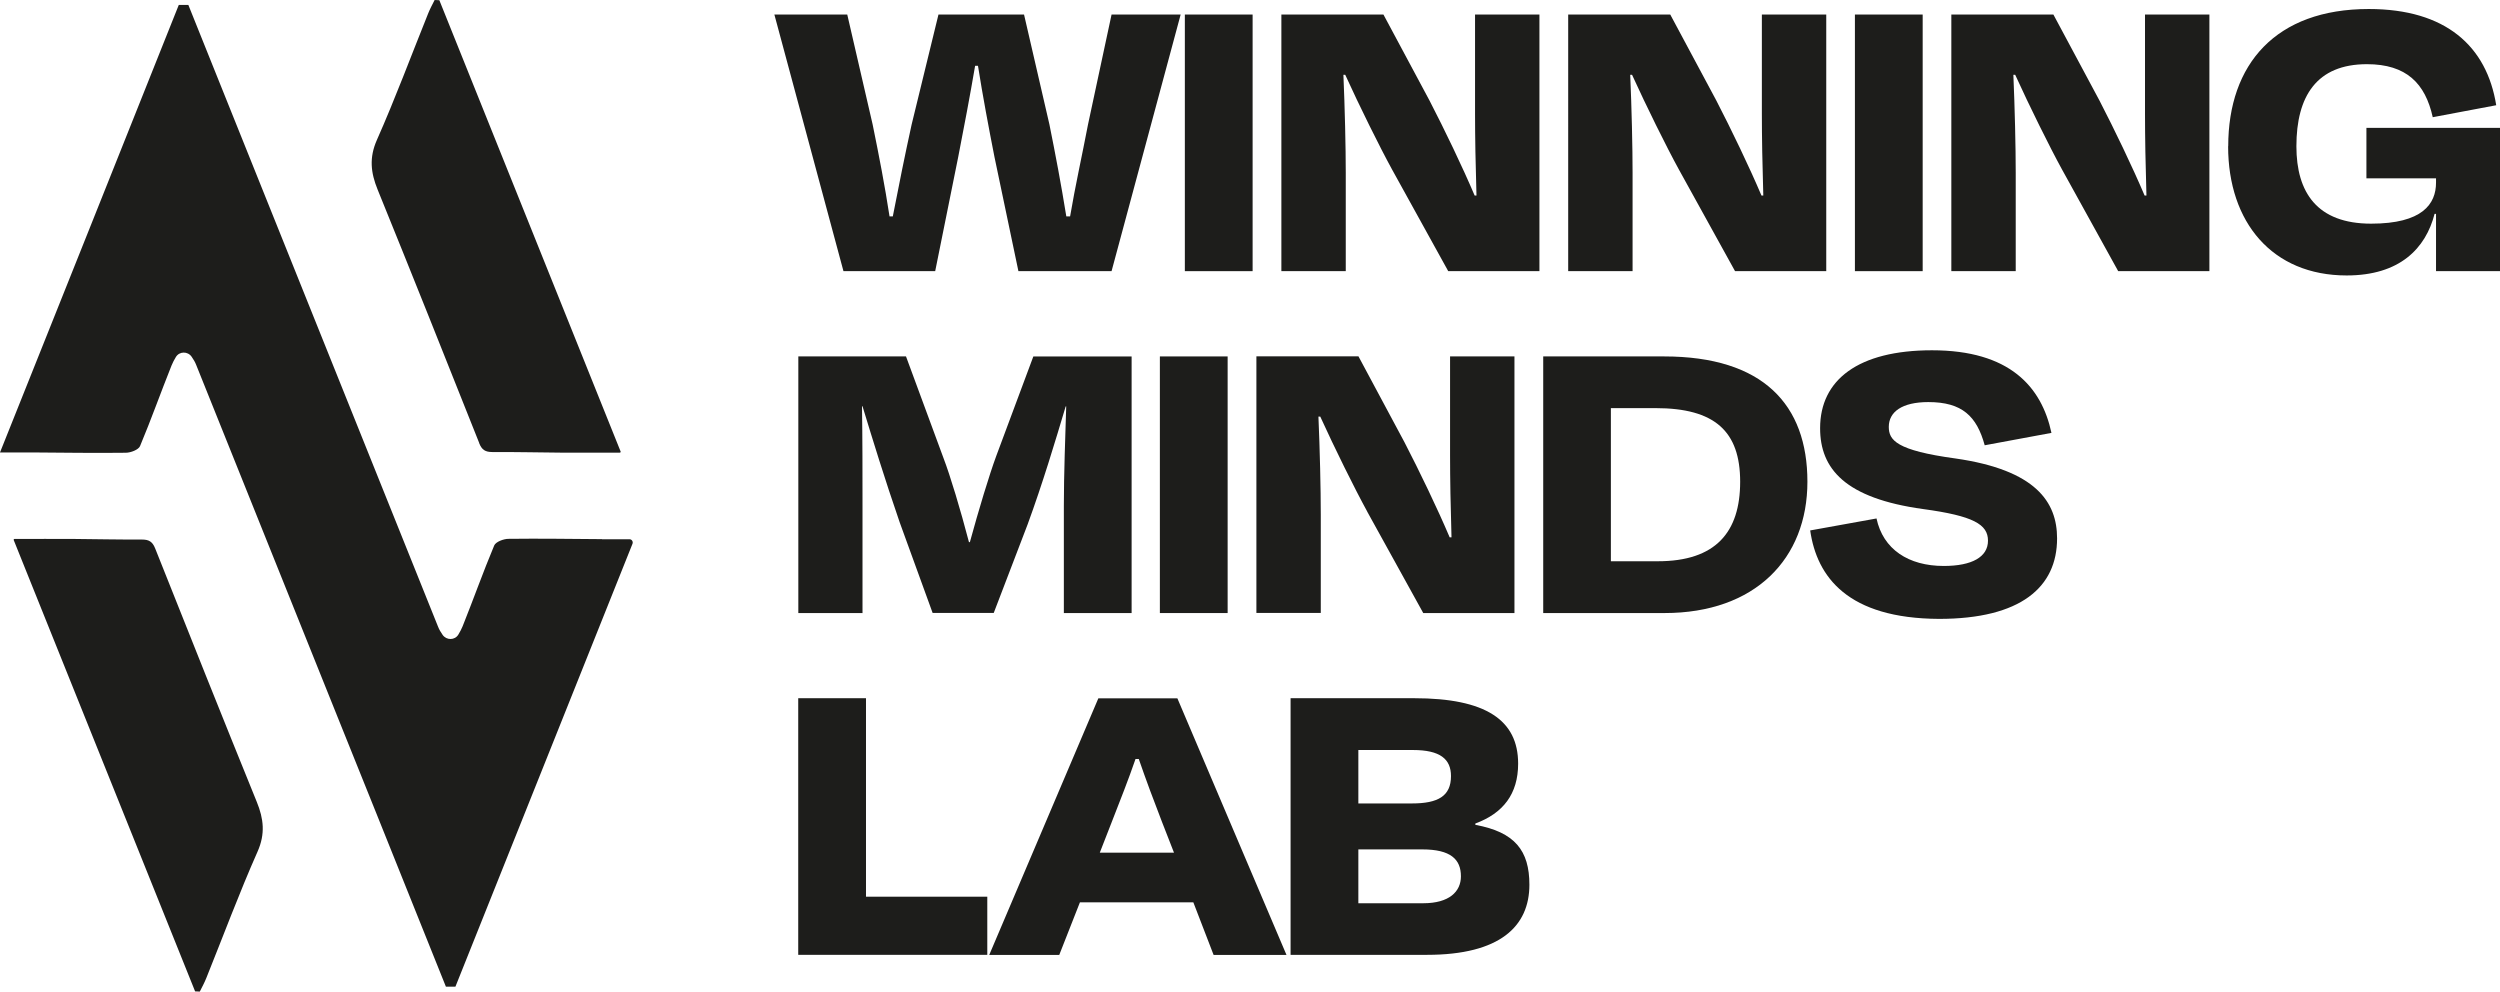
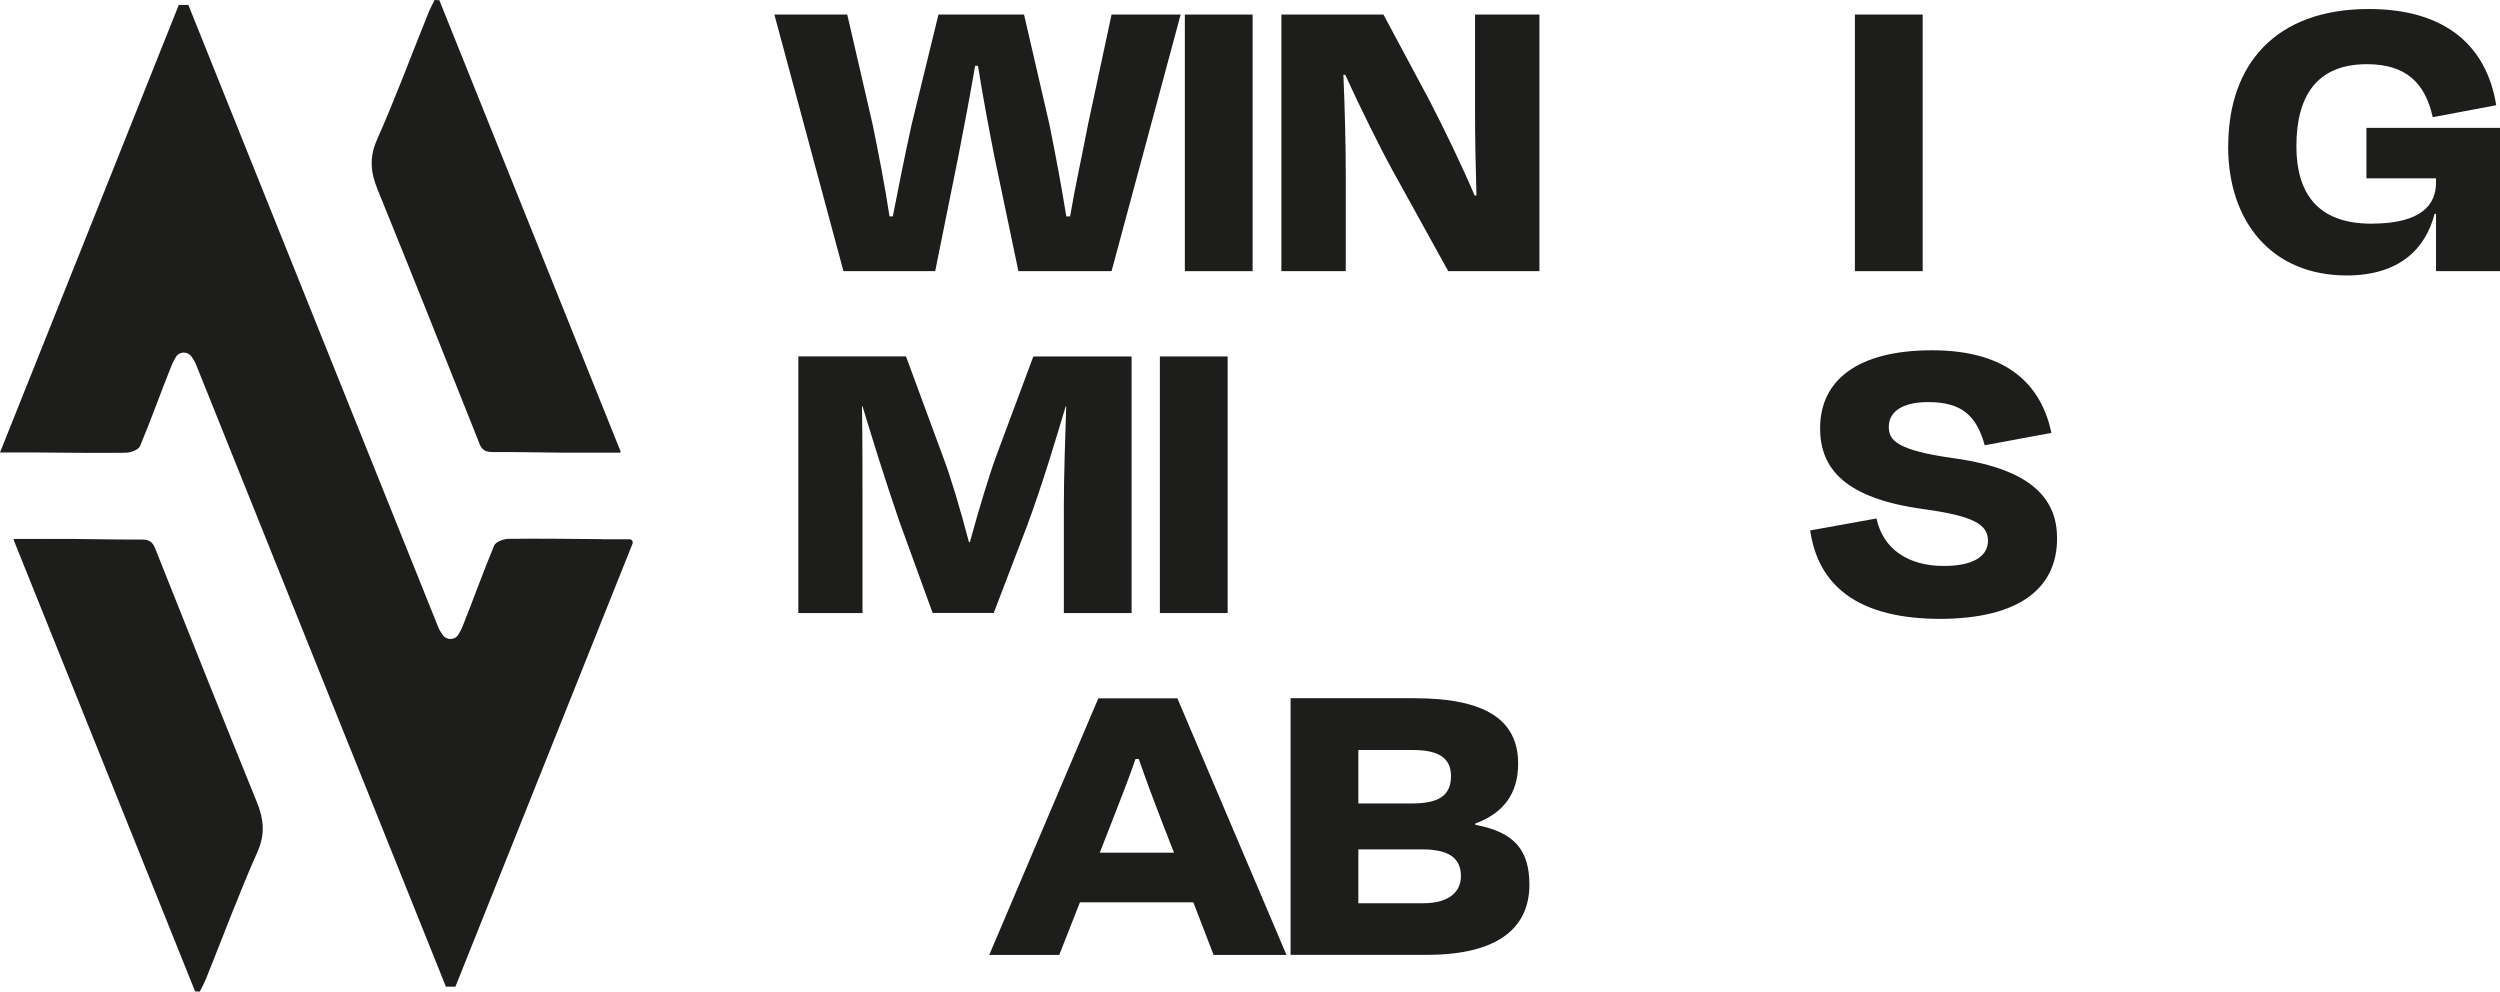
<svg xmlns="http://www.w3.org/2000/svg" id="Vrstva_2" data-name="Vrstva 2" viewBox="0 0 244.23 96.88">
  <defs>
    <style> .cls-1 { fill: #1d1d1b; } </style>
  </defs>
  <g id="Vrstva_1-2" data-name="Vrstva 1">
    <g>
      <g>
        <path class="cls-1" d="M46.81,43.29c.26.65.59.87,1.28.87,2.24-.01,4.49.04,6.73.06,1.8.01,3.6,0,5.73,0,.06,0,.1-.06.08-.11C54.68,29.3,48.8,14.66,42.92.02l-.46-.02c-.22.44-.45.86-.63,1.31-1.66,4.12-3.21,8.3-5.01,12.36-.77,1.74-.6,3.2.07,4.85,3.35,8.24,6.64,16.5,9.93,24.77Z" />
        <path class="cls-1" d="M58.81,52.67c-3.04-.02-6.09-.07-9.13-.03-.48,0-1.25.29-1.4.65-1.09,2.6-2.03,5.26-3.08,7.88-.11.28-.26.55-.42.82-.34.57-1.16.58-1.54.03-.18-.26-.34-.52-.45-.81-3.5-8.69-19.02-47.34-21.64-53.88-.92-2.28-1.83-4.56-2.75-6.85h-.93s-.01.03-.02.04l-.02.05C11.67,15.02,5.89,29.47,0,44.2c1.28,0,2.22,0,3.15,0,3.04.02,6.09.07,9.13.03.48,0,1.25-.29,1.4-.65,1.09-2.6,2.03-5.26,3.08-7.88.11-.28.26-.55.42-.82.34-.57,1.16-.58,1.54-.03.18.26.34.52.45.81,3.5,8.69,12.7,31.63,13.75,34.24,2.64,6.54,5.26,13.09,7.89,19.64.92,2.28,1.83,4.56,2.75,6.85h.93c5.73-14.33,11.46-28.66,17.3-43.27.08-.21-.07-.44-.29-.44-1.05,0-1.87,0-2.69,0Z" />
        <path class="cls-1" d="M15.16,53.58c-.26-.65-.59-.87-1.28-.87-2.24.01-4.49-.04-6.73-.06-1.8-.01-3.6,0-5.73,0-.06,0-.1.06-.08.11,5.95,14.82,11.83,29.46,17.72,44.09l.46.02c.22-.44.45-.86.63-1.31,1.66-4.12,3.21-8.3,5.01-12.36.77-1.74.6-3.2-.07-4.85-3.35-8.24-6.64-16.5-9.93-24.77Z" />
      </g>
      <g>
        <path class="cls-1" d="M91.36,26.49h-8.96l-6.75-25.07h7.12l2.48,10.74c.64,3.13,1.19,5.98,1.65,8.98h.32c.6-3.09,1.19-6.02,1.84-8.98l2.62-10.74h8.36l2.48,10.74c.6,2.97,1.15,5.89,1.65,8.98h.37c.51-3.01,1.15-5.85,1.75-8.98l2.3-10.74h6.75l-6.75,25.07h-9.1l-2.34-11.16c-.55-2.8-1.15-5.98-1.61-8.9h-.28c-.5,2.93-1.1,6.1-1.65,8.9l-2.25,11.16Z" />
        <path class="cls-1" d="M115.75,26.49V1.42h6.62v25.07h-6.62Z" />
        <path class="cls-1" d="M136.01,16.59c-1.24-2.26-3.22-6.27-4.59-9.28h-.18c.14,3.22.23,7.1.23,9.57v9.61h-6.29V1.42h9.97l4.5,8.4c1.47,2.84,3.22,6.48,4.41,9.28h.18c-.09-2.93-.14-5.77-.14-8.02V1.42h6.29v25.07h-8.91l-5.47-9.9Z" />
-         <path class="cls-1" d="M164.03,16.59c-1.24-2.26-3.22-6.27-4.59-9.28h-.18c.14,3.22.23,7.1.23,9.57v9.61h-6.29V1.42h9.97l4.5,8.4c1.47,2.84,3.22,6.48,4.41,9.28h.18c-.09-2.93-.14-5.77-.14-8.02V1.42h6.29v25.07h-8.91l-5.47-9.9Z" />
        <path class="cls-1" d="M181.21,26.49V1.42h6.62v25.07h-6.62Z" />
-         <path class="cls-1" d="M201.46,16.59c-1.24-2.26-3.22-6.27-4.59-9.28h-.18c.14,3.22.23,7.1.23,9.57v9.61h-6.29V1.42h9.97l4.5,8.4c1.47,2.84,3.22,6.48,4.41,9.28h.18c-.09-2.93-.14-5.77-.14-8.02V1.42h6.29v25.07h-8.91l-5.47-9.9Z" />
        <path class="cls-1" d="M217.68,14.29c0-8.02,4.64-13.41,13.73-13.41,7.53,0,11.53,3.64,12.45,9.4l-6.2,1.17c-.73-3.3-2.57-5.18-6.43-5.18-4.91,0-6.89,3.13-6.89,8.02,0,4.51,2.02,7.56,7.3,7.56,5.01,0,6.34-1.92,6.34-4.01v-.42h-6.8v-4.93h13.05v14h-6.25v-5.6h-.14c-.87,3.38-3.4,6.02-8.59,6.02-7.26,0-11.58-5.18-11.58-12.62Z" />
        <path class="cls-1" d="M84.28,59.89h-6.29v-25.07h10.52l3.67,9.95c.64,1.67,1.65,5.01,2.48,8.19h.09c.87-3.18,1.88-6.52,2.57-8.4l3.63-9.74h9.6v25.07h-6.62v-10.49c0-3.05.14-6.69.23-9.7h-.05c-1.01,3.38-2.25,7.52-3.72,11.53l-3.31,8.65h-5.97l-3.22-8.86c-1.47-4.26-2.62-8.02-3.63-11.33h-.05c.05,3.05.05,6.6.05,9.7v10.49Z" />
        <path class="cls-1" d="M113.31,59.89v-25.07h6.62v25.07h-6.62Z" />
-         <path class="cls-1" d="M133.57,49.98c-1.24-2.26-3.22-6.27-4.59-9.28h-.18c.14,3.22.23,7.1.23,9.57v9.61h-6.29v-25.07h9.97l4.5,8.4c1.47,2.84,3.22,6.48,4.41,9.28h.18c-.09-2.93-.14-5.77-.14-8.02v-9.65h6.29v25.07h-8.91l-5.47-9.9Z" />
-         <path class="cls-1" d="M150.75,34.82h11.81c9.69,0,14.01,4.72,14.01,12.24s-5.1,12.83-13.96,12.83h-11.85v-25.07ZM157.37,39.87v14.96h4.59c5.65,0,8.04-2.84,8.04-7.77s-2.48-7.19-8.27-7.19h-4.36Z" />
        <path class="cls-1" d="M176.84,51.82l6.48-1.17c.64,3.01,3.12,4.64,6.57,4.64,2.76,0,4.32-.88,4.32-2.47s-1.42-2.42-6.34-3.09c-7.62-1.05-10.06-3.93-10.06-7.9,0-4.72,3.72-7.61,10.93-7.61,7.58,0,10.7,3.55,11.67,8.07l-6.52,1.21c-.78-2.84-2.2-4.22-5.51-4.22-2.57,0-3.86.96-3.86,2.42,0,1.3.73,2.3,6.52,3.09,7.86,1.13,9.92,4.26,9.92,7.81,0,4.76-3.54,7.86-11.53,7.86-8.91-.04-11.94-4.09-12.59-8.65Z" />
-         <path class="cls-1" d="M84.6,87.6h11.85v5.68h-18.47v-25.07h6.62v19.39Z" />
        <path class="cls-1" d="M116.57,88.15h-11.07l-2.02,5.14h-6.84l10.66-25.07h7.72l10.66,25.07h-7.12l-1.98-5.14ZM107.43,83.3h7.26l-1.19-3.05c-.78-2.01-1.56-4.1-2.25-6.1h-.32c-.69,2.01-1.52,4.1-2.3,6.1l-1.19,3.05Z" />
        <path class="cls-1" d="M126.08,68.21h12.08c6.98,0,10.15,2.13,10.15,6.39,0,2.97-1.47,4.85-4.18,5.85v.13c3.86.71,5.28,2.51,5.28,5.85,0,4.05-2.85,6.85-10.01,6.85h-13.32v-25.07ZM132.7,73.27v5.22h5.24c2.53,0,3.81-.71,3.81-2.67,0-1.67-1.06-2.55-3.72-2.55h-5.33ZM132.7,82.97v5.27h6.34c2.53,0,3.68-1.13,3.68-2.63,0-1.67-1.01-2.63-3.77-2.63h-6.25Z" />
      </g>
    </g>
  </g>
</svg>